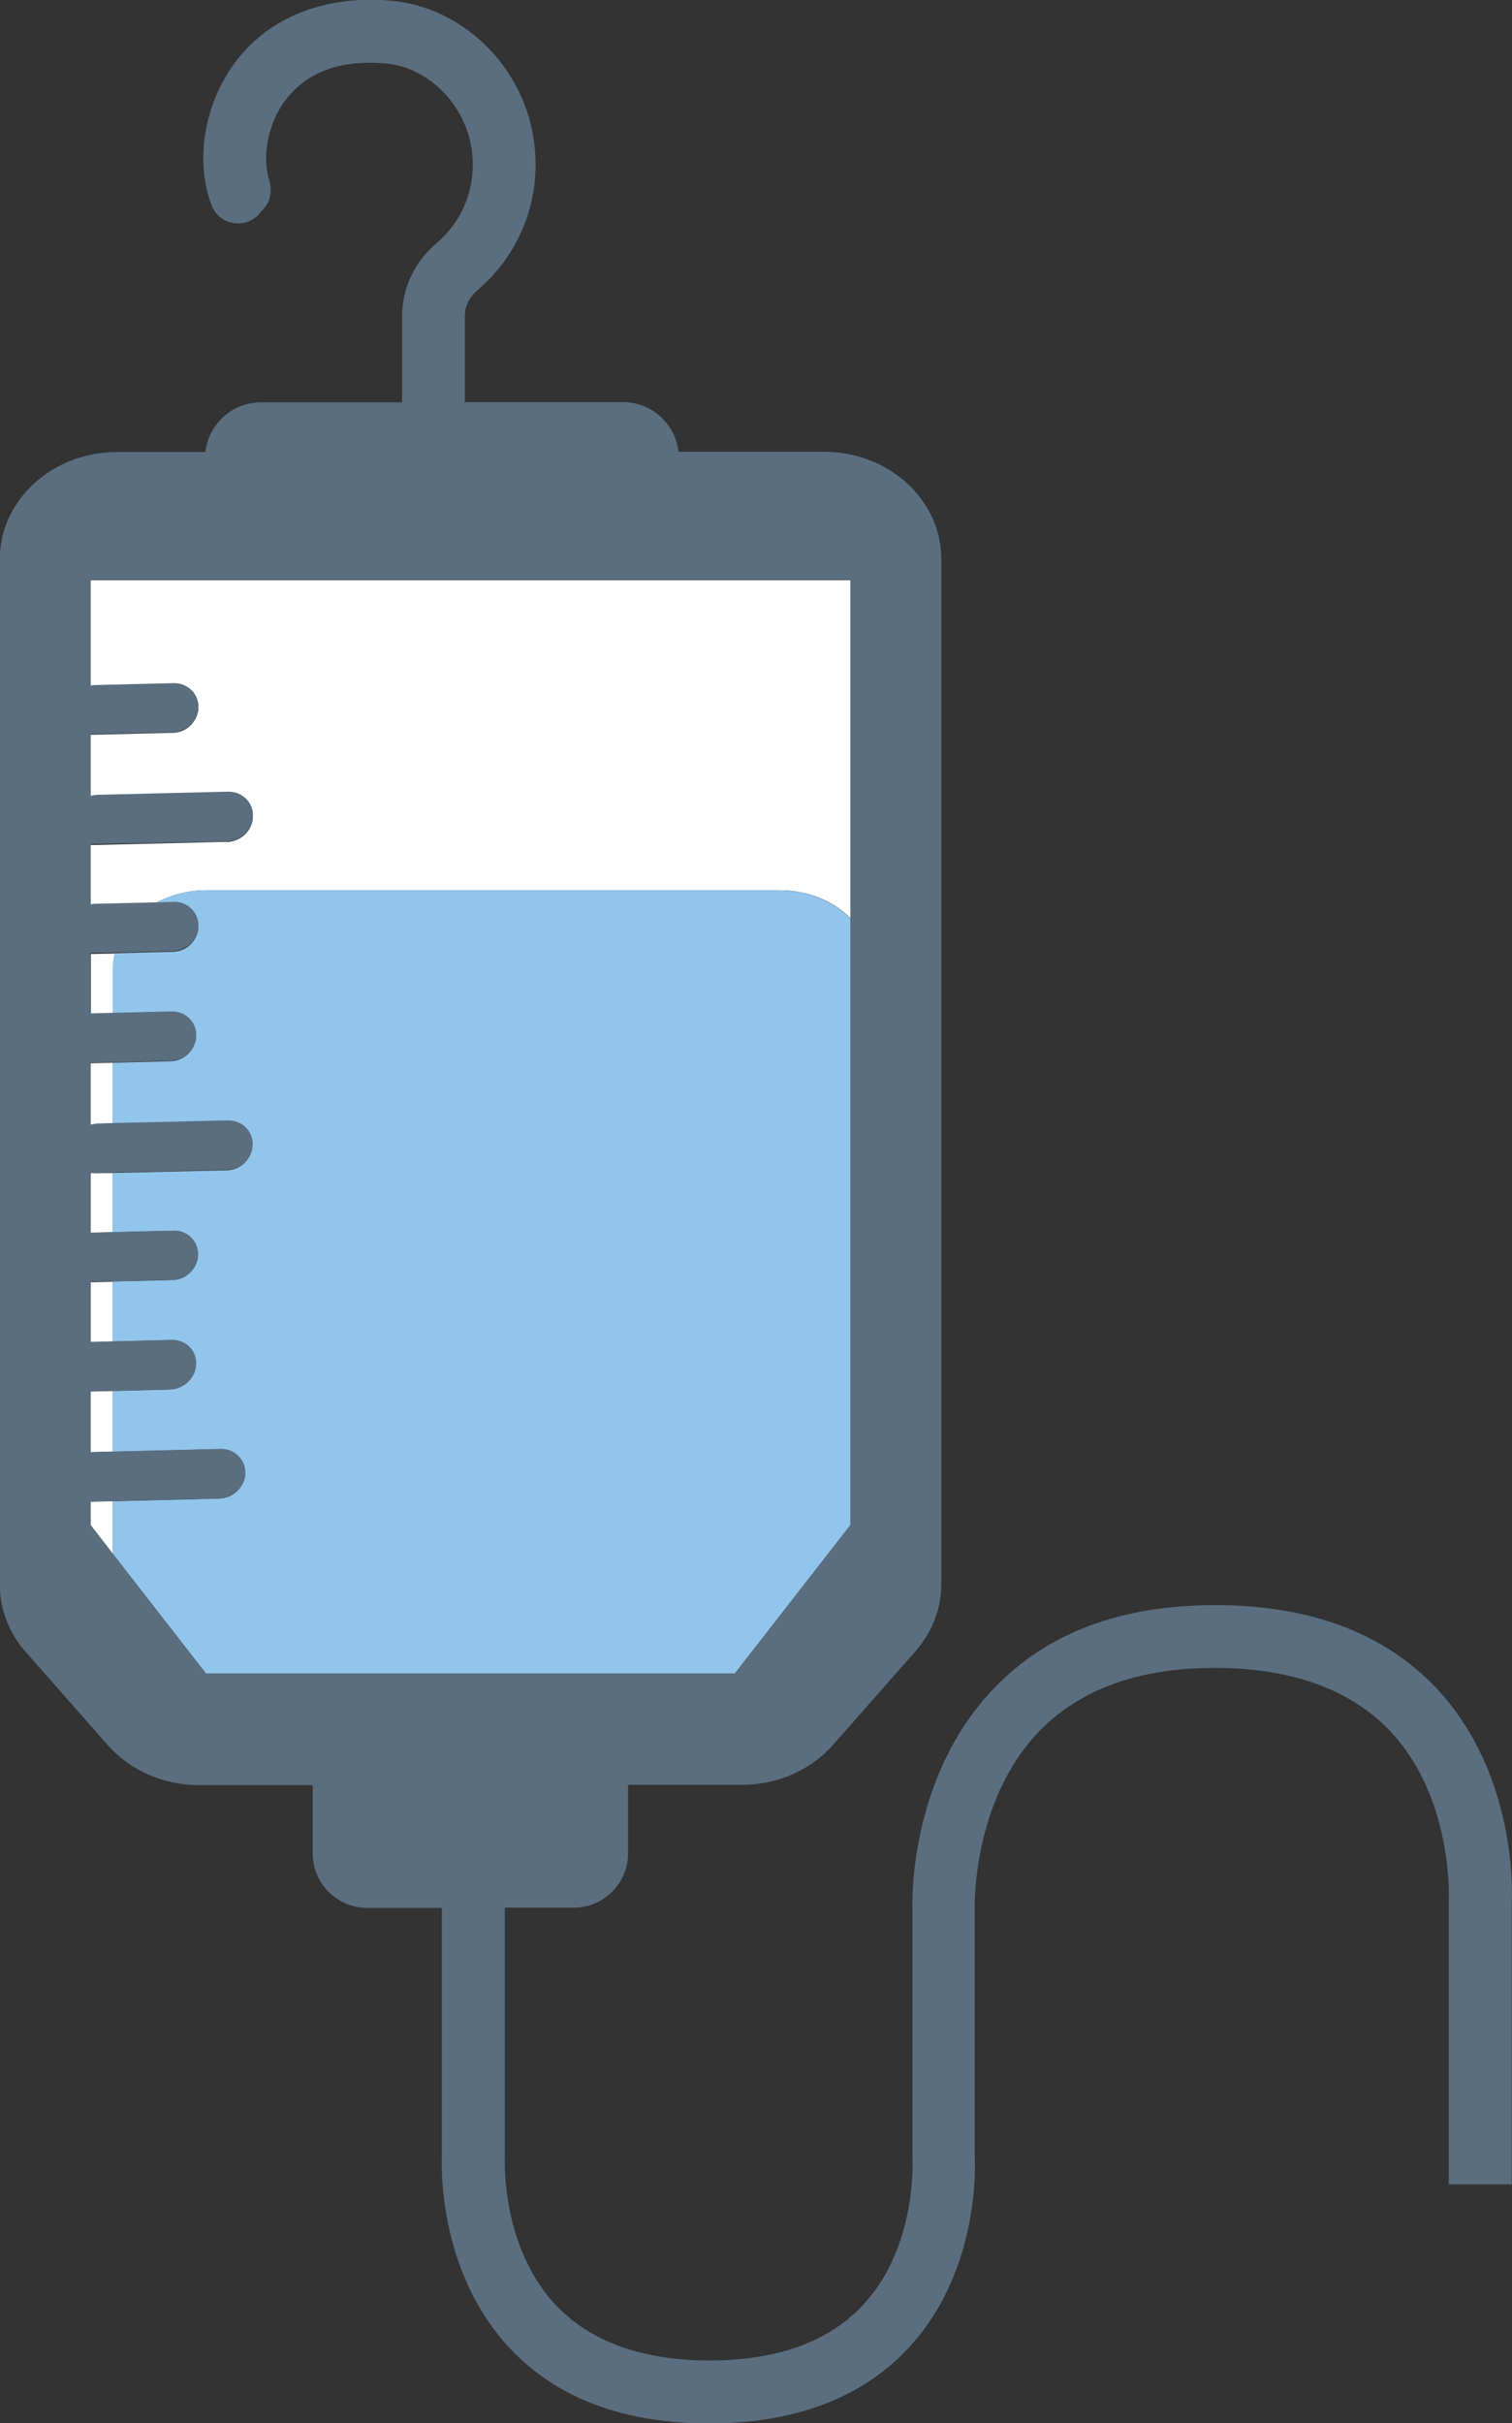
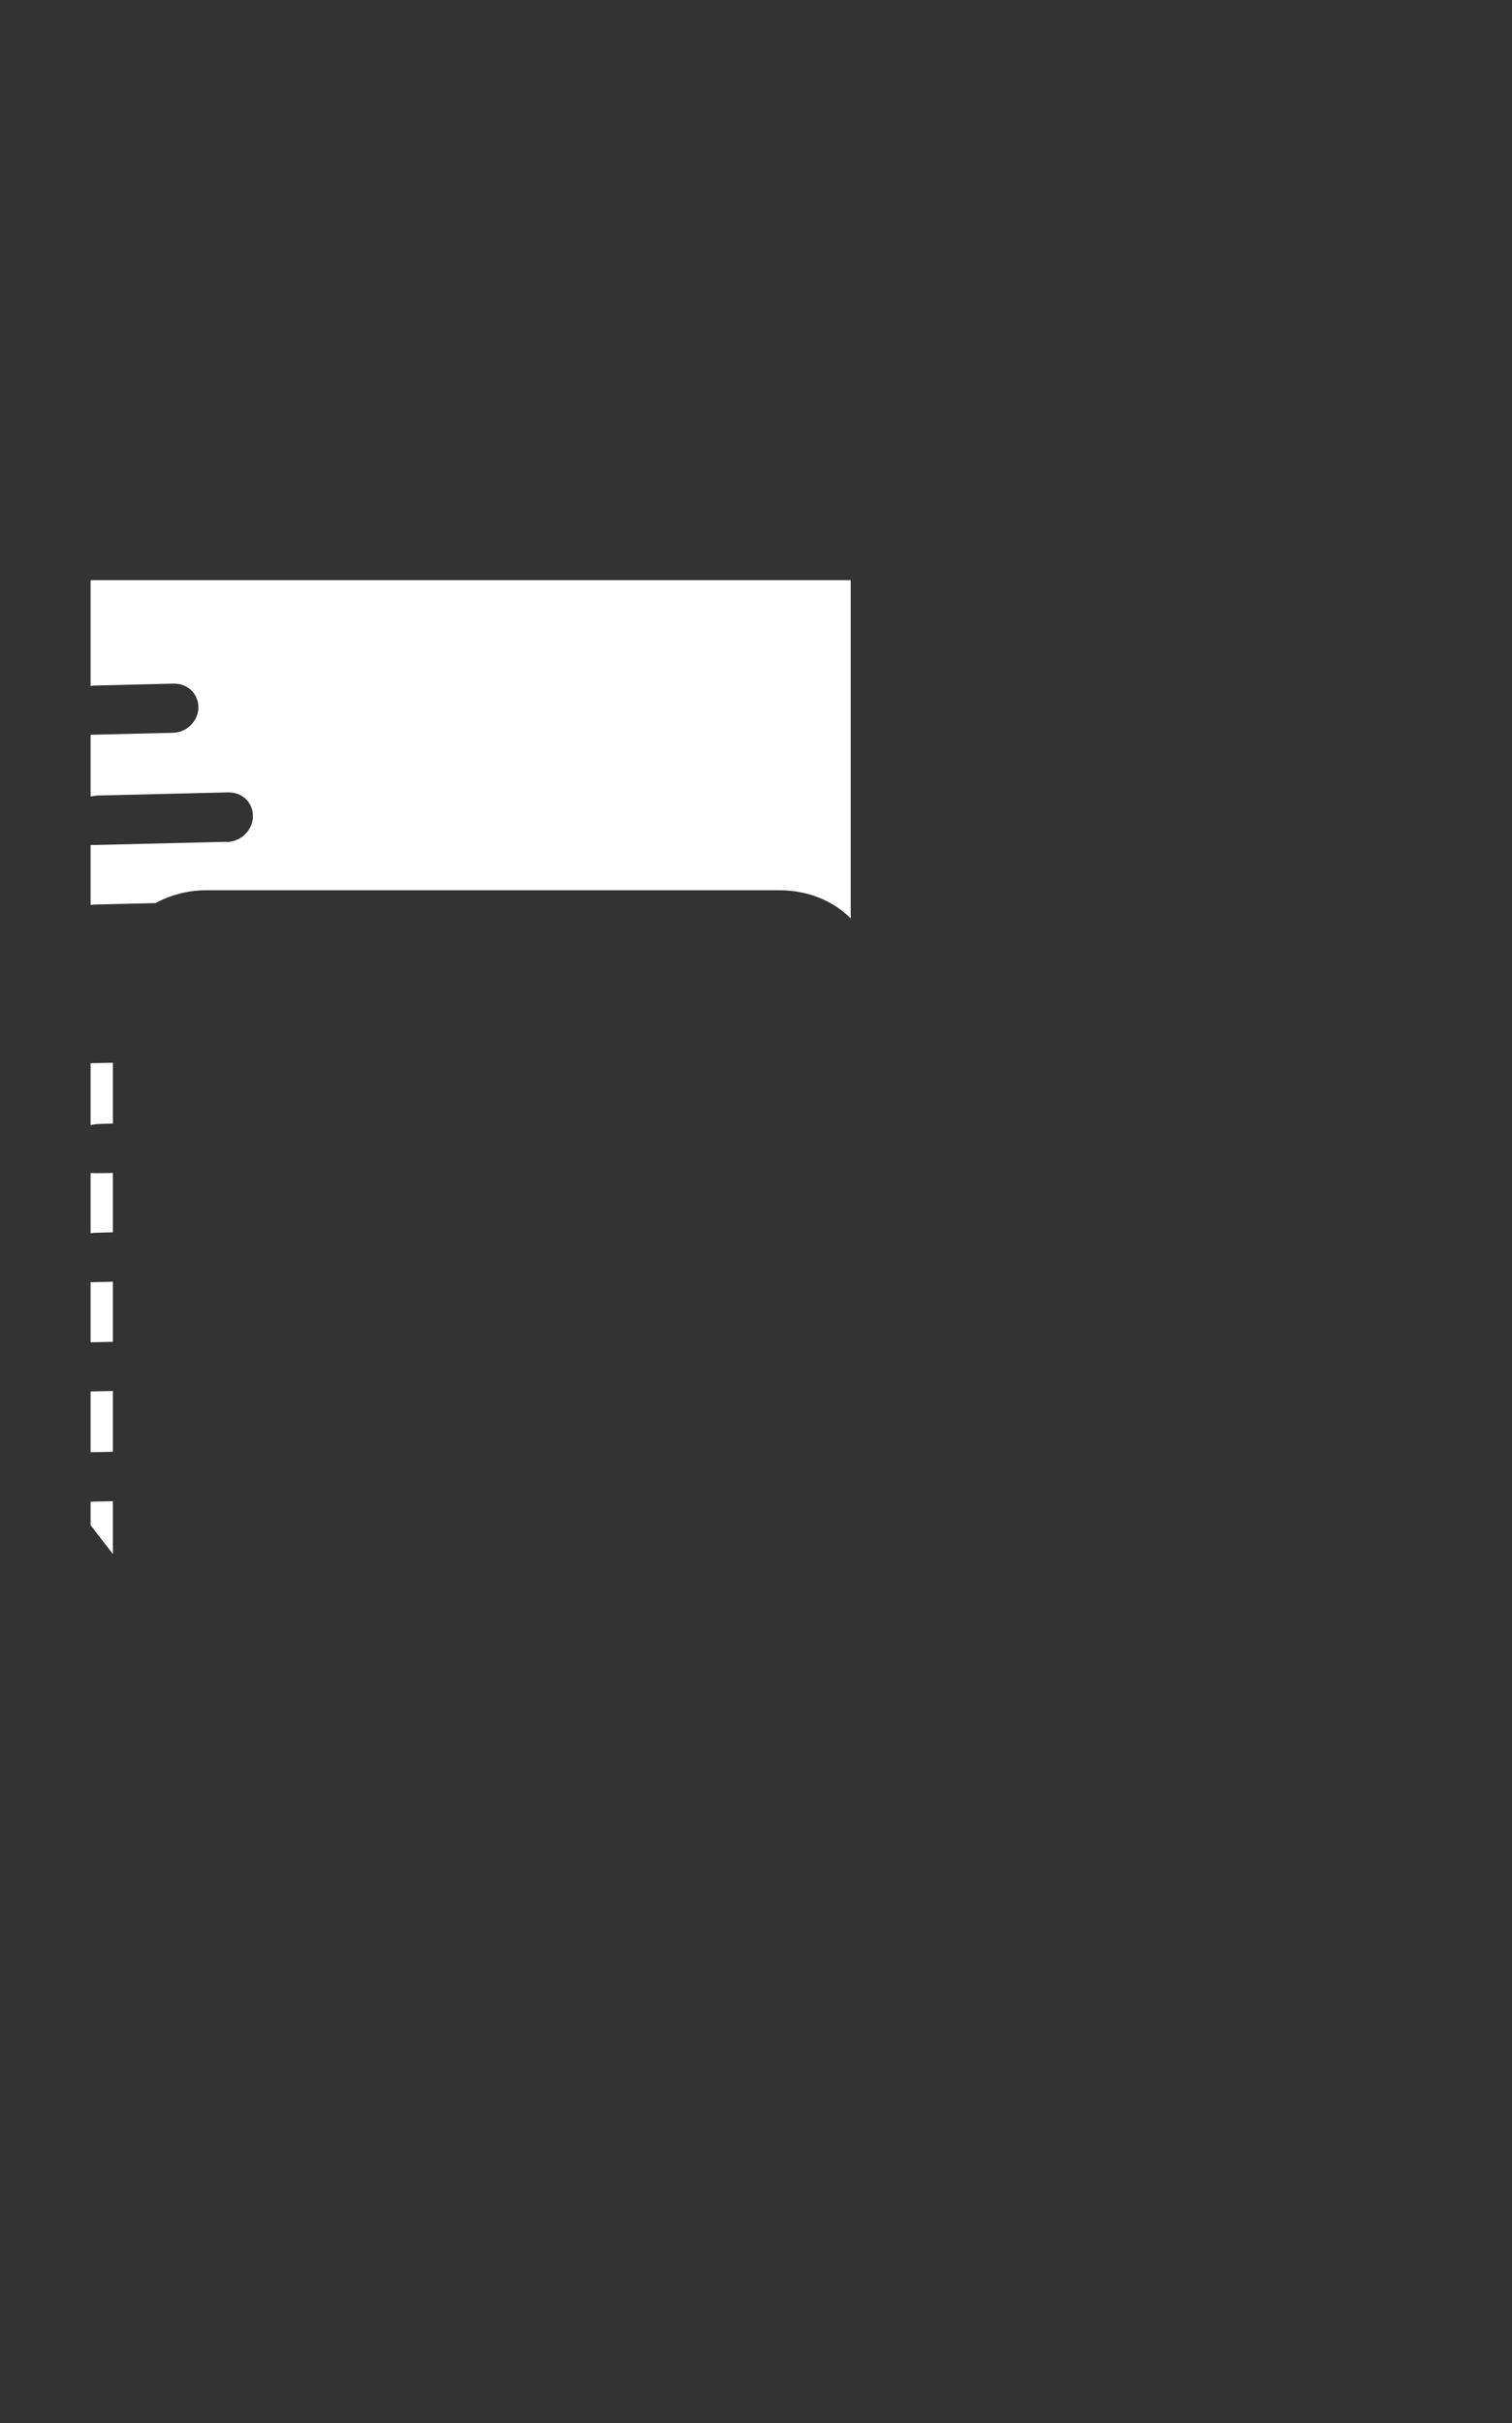
<svg xmlns="http://www.w3.org/2000/svg" id="uuid-96cfba73-d6ef-4b10-a426-5e32e77032c8" viewBox="0 0 62.42 100.03">
  <rect x="0" y="0" width="62.42" height="100.03" fill="#333333" stroke="none" />
  <g id="uuid-dae461d7-d3f9-4b1c-b2c1-0c75d5d96aaf">
-     <path d="m3.74,41.86h.05s.88-.02.88-.02v-1.85c0-.22.03-.43.08-.63l-.91.02h-.09s0,2.49,0,2.49Z" fill="#fff" />
    <polygon points="4 46.4 4.66 46.38 4.66 43.87 3.74 43.89 3.74 46.44 4 46.4" fill="#fff" />
    <polygon points="3.74 55.41 3.79 55.41 4.66 55.39 4.66 52.91 3.83 52.93 3.74 52.92 3.74 55.41" fill="#fff" />
    <polygon points="3.74 50.91 3.88 50.89 4.66 50.87 4.66 48.42 3.95 48.43 3.74 48.42 3.74 50.91" fill="#fff" />
    <polygon points="4.66 59.93 4.66 57.42 3.74 57.44 3.74 59.95 4.66 59.93" fill="#fff" />
    <path d="m9.37,34.75l-5.42.13h-.21s0,2.48,0,2.48l.14-.02,2.54-.06c.61-.33,1.33-.53,2.1-.53h23.66c1.19,0,2.23.45,2.94,1.16v-13.96H3.74v4.37l.14-.02,3.29-.08c.58-.01,1.03.43,1.02.99,0,.28-.13.54-.32.73-.19.19-.46.31-.75.31l-3.29.08h-.09s0,2.55,0,2.55l.26-.04,5.42-.13c.58-.01,1.04.43,1.02,1,0,.28-.13.54-.32.73-.2.19-.46.31-.75.32Z" fill="#fff" />
    <polygon points="4.66 64.15 4.66 61.97 3.74 61.99 3.74 62.96 4.66 64.15" fill="#fff" />
-     <path d="m9.06,61.86l-4.4.11v2.18l3.86,4.96h21.81l4.78-6.14v-25.06c-.71-.7-1.75-1.16-2.94-1.16H8.52c-.78,0-1.5.2-2.1.53l.75-.02c.58-.02,1.03.43,1.02.99,0,.28-.13.54-.32.73-.19.19-.46.31-.75.31l-2.39.06c-.05.21-.08.41-.08.63v1.85l2.42-.06c.58-.01,1.04.43,1.02,1,0,.28-.13.54-.32.73-.2.19-.46.31-.75.31l-2.37.06v2.51l4.75-.11c.58-.01,1.04.43,1.02,1,0,.28-.13.54-.32.73-.2.19-.46.31-.75.31l-4.71.11v2.45l2.51-.06c.58-.02,1.03.43,1.02.99,0,.28-.13.54-.32.73-.19.19-.46.31-.75.31l-2.46.06v2.48l2.42-.06c.58-.02,1.04.43,1.02.99,0,.28-.13.54-.32.73-.2.19-.46.31-.75.32l-2.37.06v2.51l4.45-.11c.58-.01,1.03.43,1.02,1,0,.28-.13.54-.32.73-.19.19-.46.31-.75.31Z" fill="#92c5eb" />
-     <path d="m59.82,90.17h2.59v-11.63c.03-.56.15-5.37-3.1-8.84-2.15-2.28-5.22-3.44-9.14-3.44s-6.95,1.15-9.13,3.43c-3.54,3.67-3.38,8.91-3.37,9.08v10.38s.2,3.62-2.06,6.02c-1.42,1.51-3.54,2.27-6.32,2.27s-4.9-.77-6.33-2.27c-2.29-2.42-2.12-6.06-2.12-6.09v-10.33h2.84c1.24,0,2.25-1.01,2.25-2.25v-2.82h4.7c1.46,0,2.84-.61,3.76-1.65l3.39-3.85c.7-.79,1.08-1.77,1.08-2.78V23.08c0-2.45-2.17-4.43-4.84-4.43h-6.01c-.13-1.15-1.1-2.05-2.29-2.05h-6.53v-3.58c0-.38.19-.75.52-1.04,1.83-1.56,2.7-3.92,2.31-6.31-.48-3-2.95-5.37-5.86-5.64-3.36-.3-6.05,1.15-7.22,3.88-.67,1.56-.71,3.24-.21,4.55.31.83,1.39,1.03,1.97.37l.2-.23c.28-.32.34-.76.21-1.17-.19-.61-.19-1.55.21-2.49.42-.98,1.58-2.6,4.61-2.32,1.72.15,3.24,1.65,3.53,3.47.24,1.5-.29,2.97-1.43,3.94-.91.77-1.43,1.87-1.43,3v3.58h-5.83c-1.19,0-2.16.9-2.29,2.05h-3.65c-2.67,0-4.84,1.98-4.84,4.43v42.32c0,1.01.38,2,1.07,2.78l3.39,3.85c.92,1.04,2.3,1.65,3.76,1.65h4.7v2.82c0,1.24,1.01,2.25,2.25,2.25h3.08v10.22c-.02.52-.12,4.84,2.81,7.96,1.93,2.06,4.7,3.1,8.22,3.1s6.3-1.04,8.23-3.11c2.88-3.09,2.77-7.35,2.74-7.9v-10.31s-.11-4.38,2.66-7.25c1.68-1.74,4.12-2.62,7.25-2.62s5.61.88,7.24,2.61c2.62,2.78,2.42,6.93,2.42,6.97v11.75Zm-51.3-21.07l-3.86-4.96-.92-1.19v-.97l.92-.02,4.4-.11c.29,0,.55-.13.75-.31.19-.19.32-.45.32-.73.01-.56-.44-1.01-1.02-1l-4.45.11-.92.02v-2.51l.92-.02,2.37-.06c.29,0,.55-.12.75-.32.19-.19.32-.44.32-.73.02-.56-.44-1.01-1.02-.99l-2.42.06-.88.02h-.05s0-2.49,0-2.49h.09s.83-.01.83-.01l2.46-.06c.29,0,.55-.13.75-.31.19-.19.32-.45.32-.73.01-.56-.45-1.01-1.02-.99l-2.51.06-.78.02h-.14s0-2.48,0-2.48l.21.02.71-.02,4.71-.11c.29,0,.55-.13.75-.31.19-.19.31-.45.32-.73.02-.56-.45-1.01-1.02-1l-4.75.11-.66.02-.26.04v-2.55l.92-.02,2.37-.06c.29,0,.55-.13.75-.31.19-.19.32-.44.32-.73.02-.56-.44-1.01-1.02-1l-2.42.06-.88.02h-.05s0-2.49,0-2.49h.09s.91-.02.91-.02l2.39-.06c.29,0,.55-.13.75-.31.19-.19.32-.44.32-.73.01-.56-.45-1.01-1.02-.99l-.75.02-2.54.06-.14.02v-2.49h.21s5.42-.11,5.42-.11c.29,0,.55-.13.75-.32.19-.19.31-.45.32-.73.02-.56-.45-1.01-1.02-1l-5.42.13-.26.04v-2.55h.09s3.29-.07,3.29-.07c.29,0,.55-.13.75-.31.19-.19.32-.45.32-.73.01-.56-.45-1-1.02-.99l-3.29.08-.14.02v-4.37h31.37v39.01l-4.78,6.14H8.52Z" fill="#5a6e7f" />
  </g>
</svg>